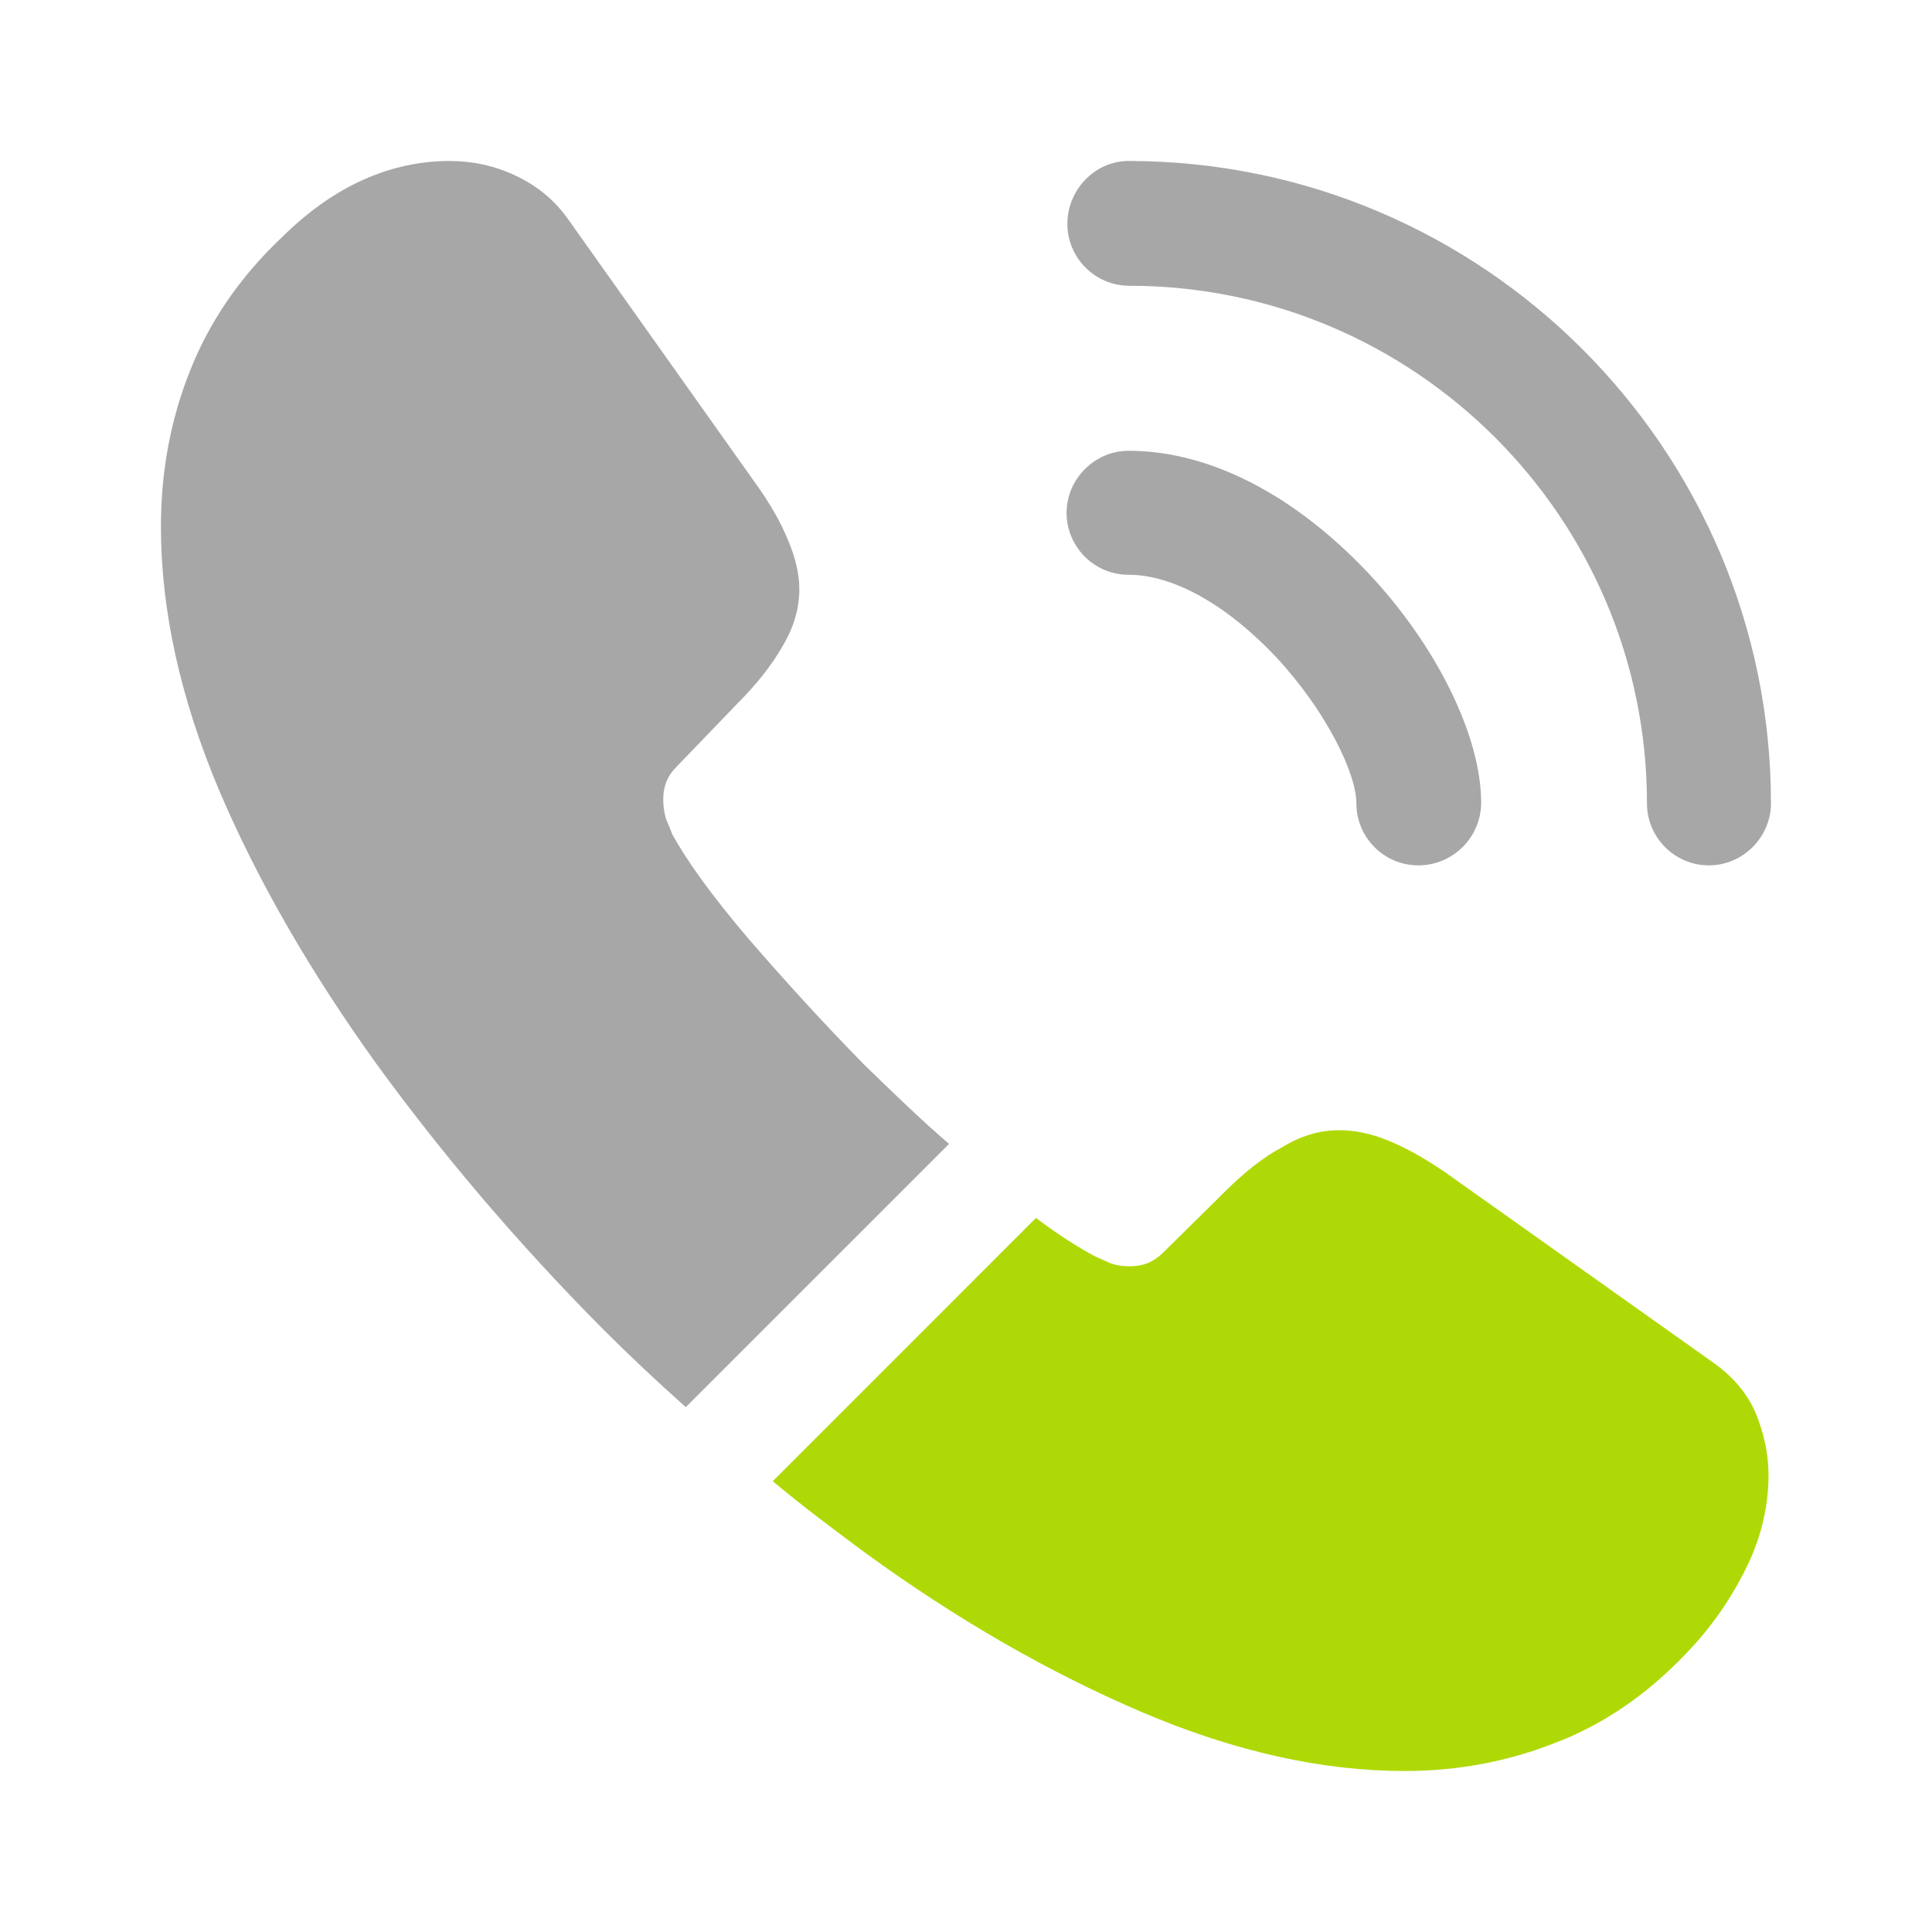
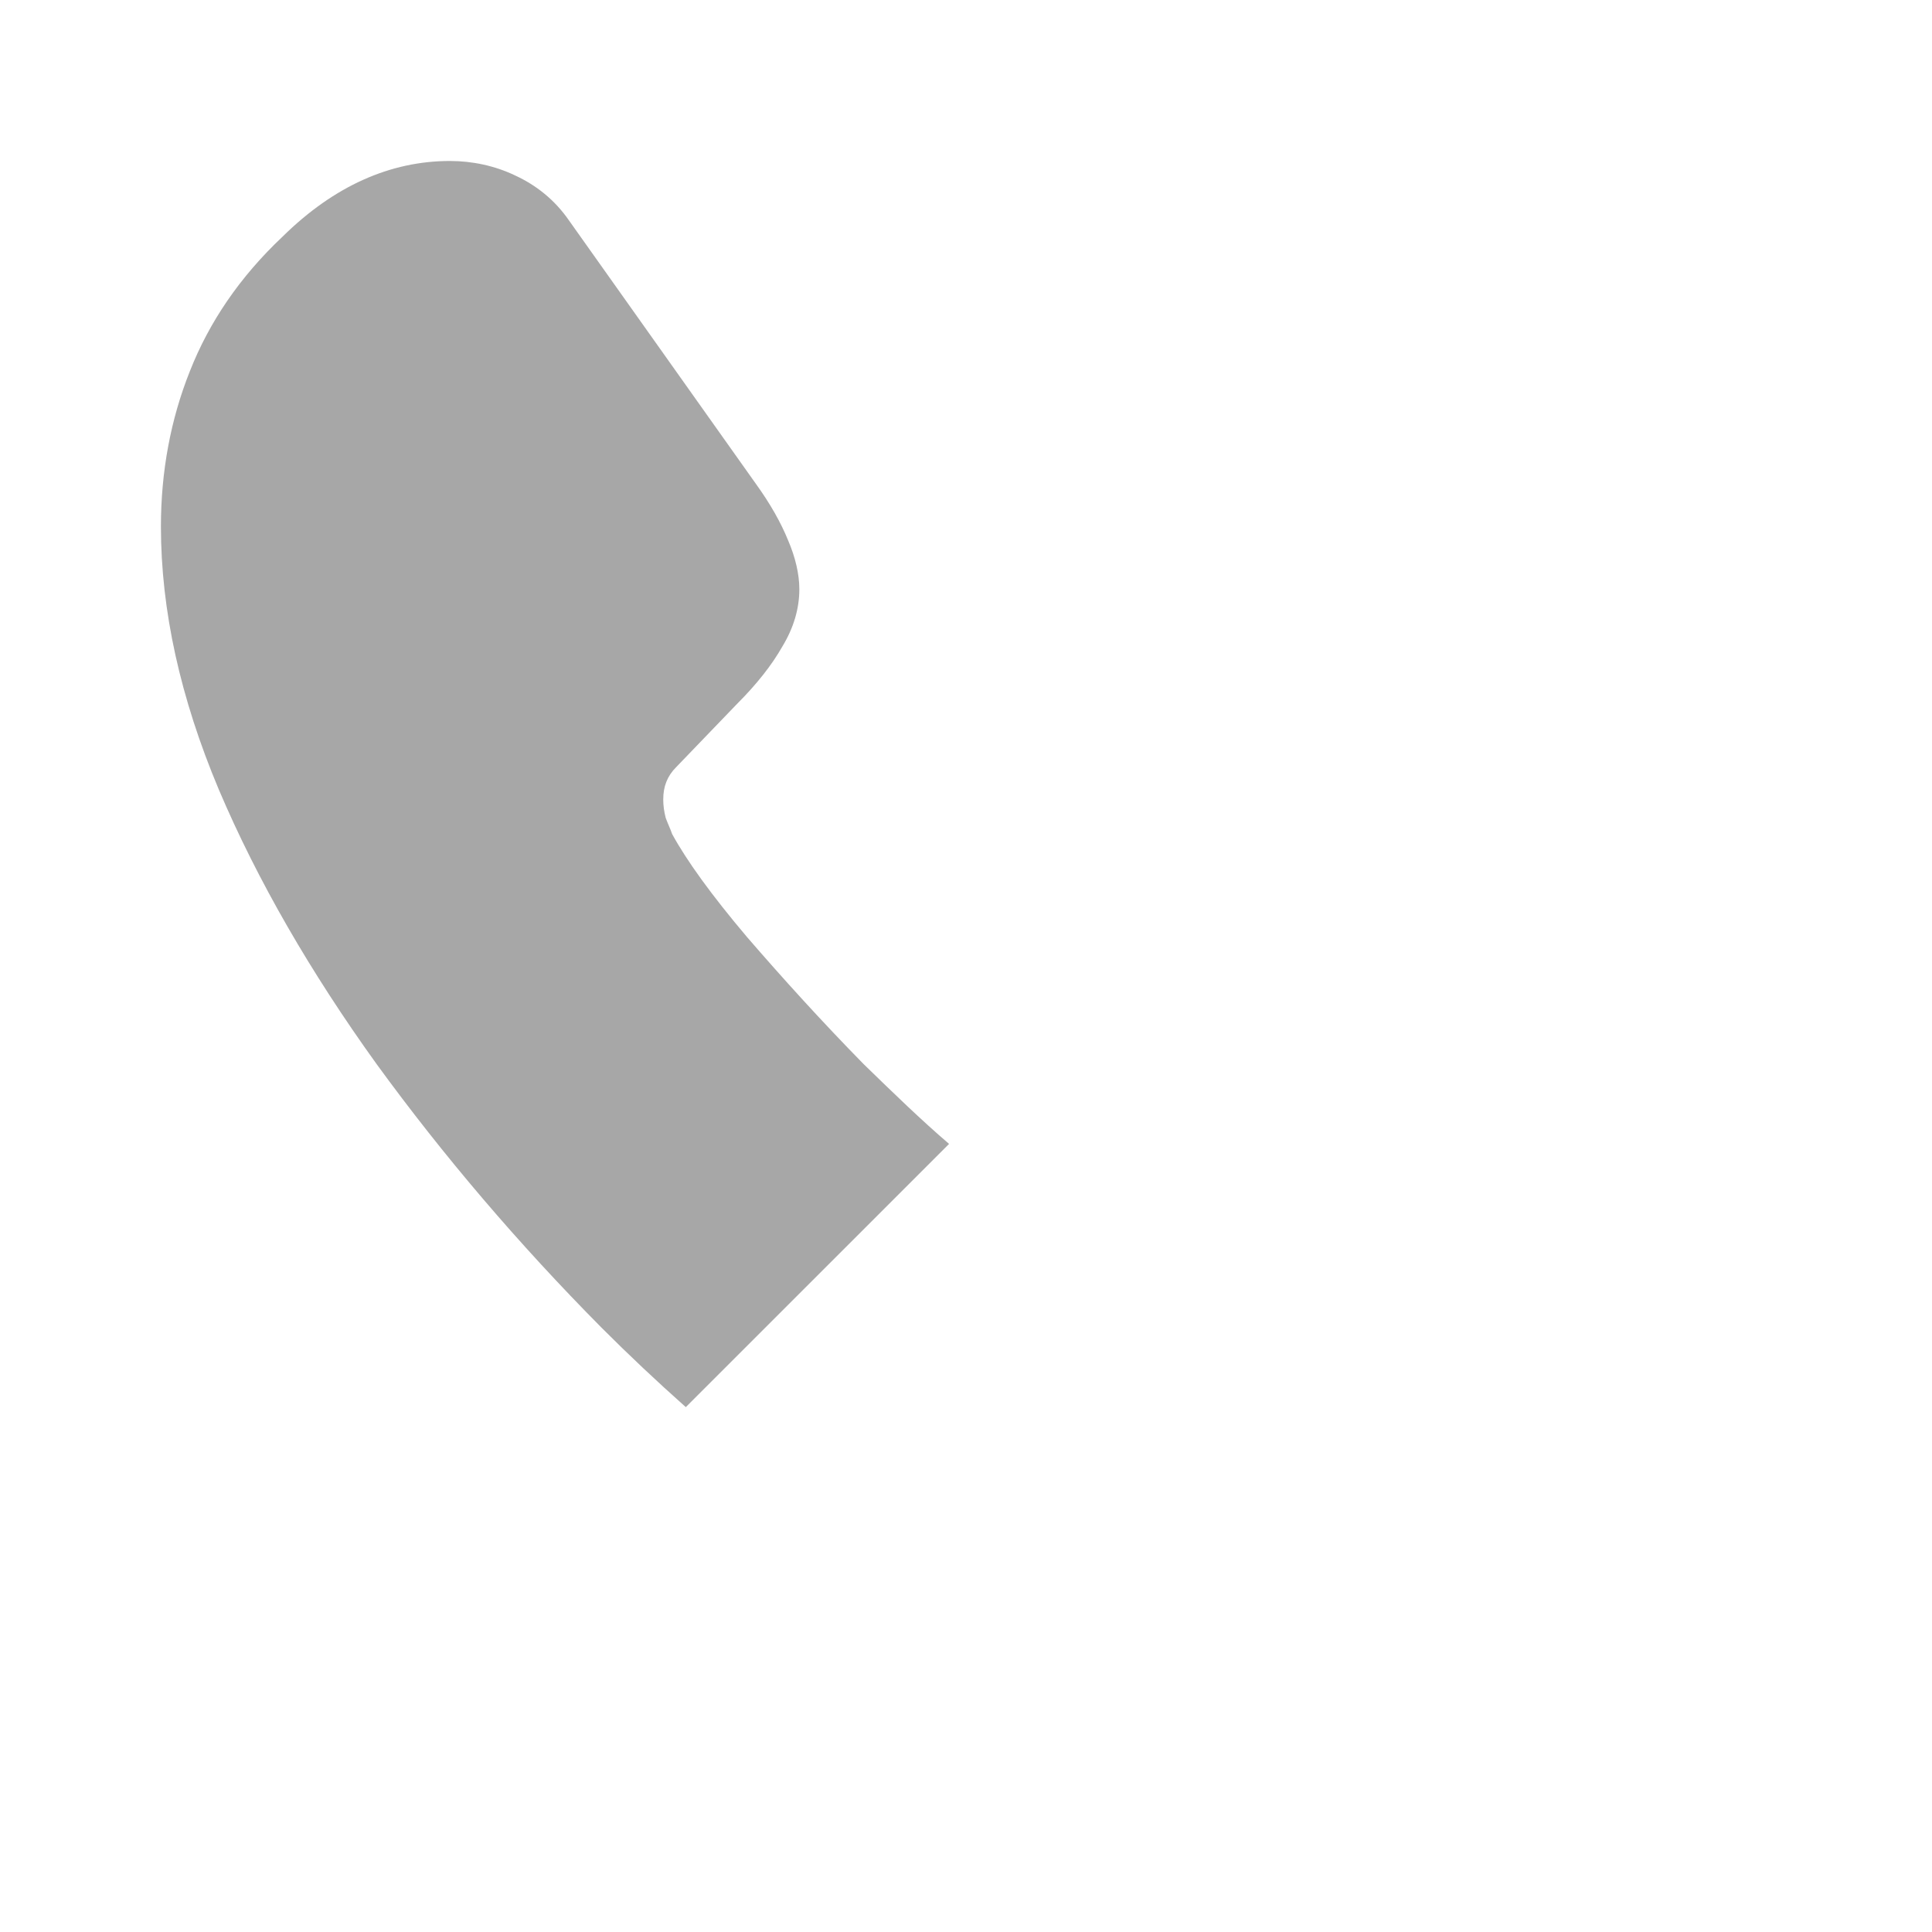
<svg xmlns="http://www.w3.org/2000/svg" width="34" height="34" viewBox="0 0 34 34" fill="none">
-   <path opacity="0.4" d="M24.961 15.229C24.352 15.229 23.87 14.733 23.87 14.139C23.87 13.614 23.346 12.524 22.467 11.574C21.603 10.653 20.654 10.115 19.861 10.115C19.252 10.115 18.77 9.619 18.77 9.024C18.77 8.429 19.266 7.933 19.861 7.933C21.277 7.933 22.765 8.698 24.068 10.073C25.287 11.362 26.066 12.963 26.066 14.124C26.066 14.733 25.57 15.229 24.961 15.229Z" fill="#232323" />
-   <path opacity="0.4" d="M30.075 15.229C29.466 15.229 28.984 14.733 28.984 14.138C28.984 9.109 24.89 5.029 19.875 5.029C19.266 5.029 18.784 4.533 18.784 3.938C18.784 3.343 19.266 2.833 19.861 2.833C26.094 2.833 31.166 7.905 31.166 14.138C31.166 14.733 30.67 15.229 30.075 15.229Z" fill="#232323" />
  <path opacity="0.4" d="M16.702 20.131L12.069 24.763C11.559 24.31 11.063 23.843 10.582 23.361C9.122 21.887 7.805 20.343 6.629 18.728C5.467 17.113 4.532 15.498 3.852 13.898C3.172 12.283 2.832 10.738 2.832 9.265C2.832 8.302 3.002 7.381 3.342 6.531C3.682 5.667 4.221 4.873 4.972 4.165C5.878 3.272 6.87 2.833 7.918 2.833C8.315 2.833 8.712 2.918 9.066 3.088C9.434 3.258 9.76 3.513 10.015 3.882L13.302 8.514C13.557 8.868 13.741 9.194 13.868 9.506C13.996 9.803 14.067 10.101 14.067 10.37C14.067 10.71 13.967 11.05 13.769 11.376C13.585 11.702 13.316 12.042 12.976 12.382L11.899 13.501C11.743 13.657 11.672 13.841 11.672 14.068C11.672 14.181 11.687 14.28 11.715 14.393C11.757 14.507 11.8 14.592 11.828 14.677C12.083 15.144 12.522 15.753 13.146 16.49C13.783 17.227 14.463 17.977 15.2 18.728C15.71 19.224 16.206 19.706 16.702 20.131Z" fill="#232323" />
-   <path d="M31.123 25.968C31.123 26.364 31.052 26.775 30.91 27.172C30.868 27.285 30.826 27.398 30.769 27.512C30.528 28.022 30.216 28.503 29.805 28.957C29.111 29.722 28.346 30.274 27.482 30.628C27.468 30.628 27.454 30.643 27.44 30.643C26.604 30.983 25.697 31.167 24.72 31.167C23.275 31.167 21.73 30.827 20.101 30.133C18.472 29.438 16.843 28.503 15.228 27.328C14.675 26.917 14.123 26.506 13.599 26.067L18.231 21.434C18.628 21.732 18.982 21.958 19.28 22.114C19.351 22.143 19.436 22.185 19.535 22.228C19.648 22.27 19.761 22.284 19.889 22.284C20.13 22.284 20.314 22.199 20.47 22.043L21.546 20.981C21.901 20.627 22.241 20.358 22.566 20.188C22.892 19.989 23.218 19.89 23.572 19.89C23.841 19.89 24.125 19.947 24.436 20.074C24.748 20.202 25.074 20.386 25.428 20.627L30.117 23.956C30.485 24.211 30.741 24.508 30.896 24.863C31.038 25.217 31.123 25.571 31.123 25.968Z" fill="#AFD906" />
</svg>